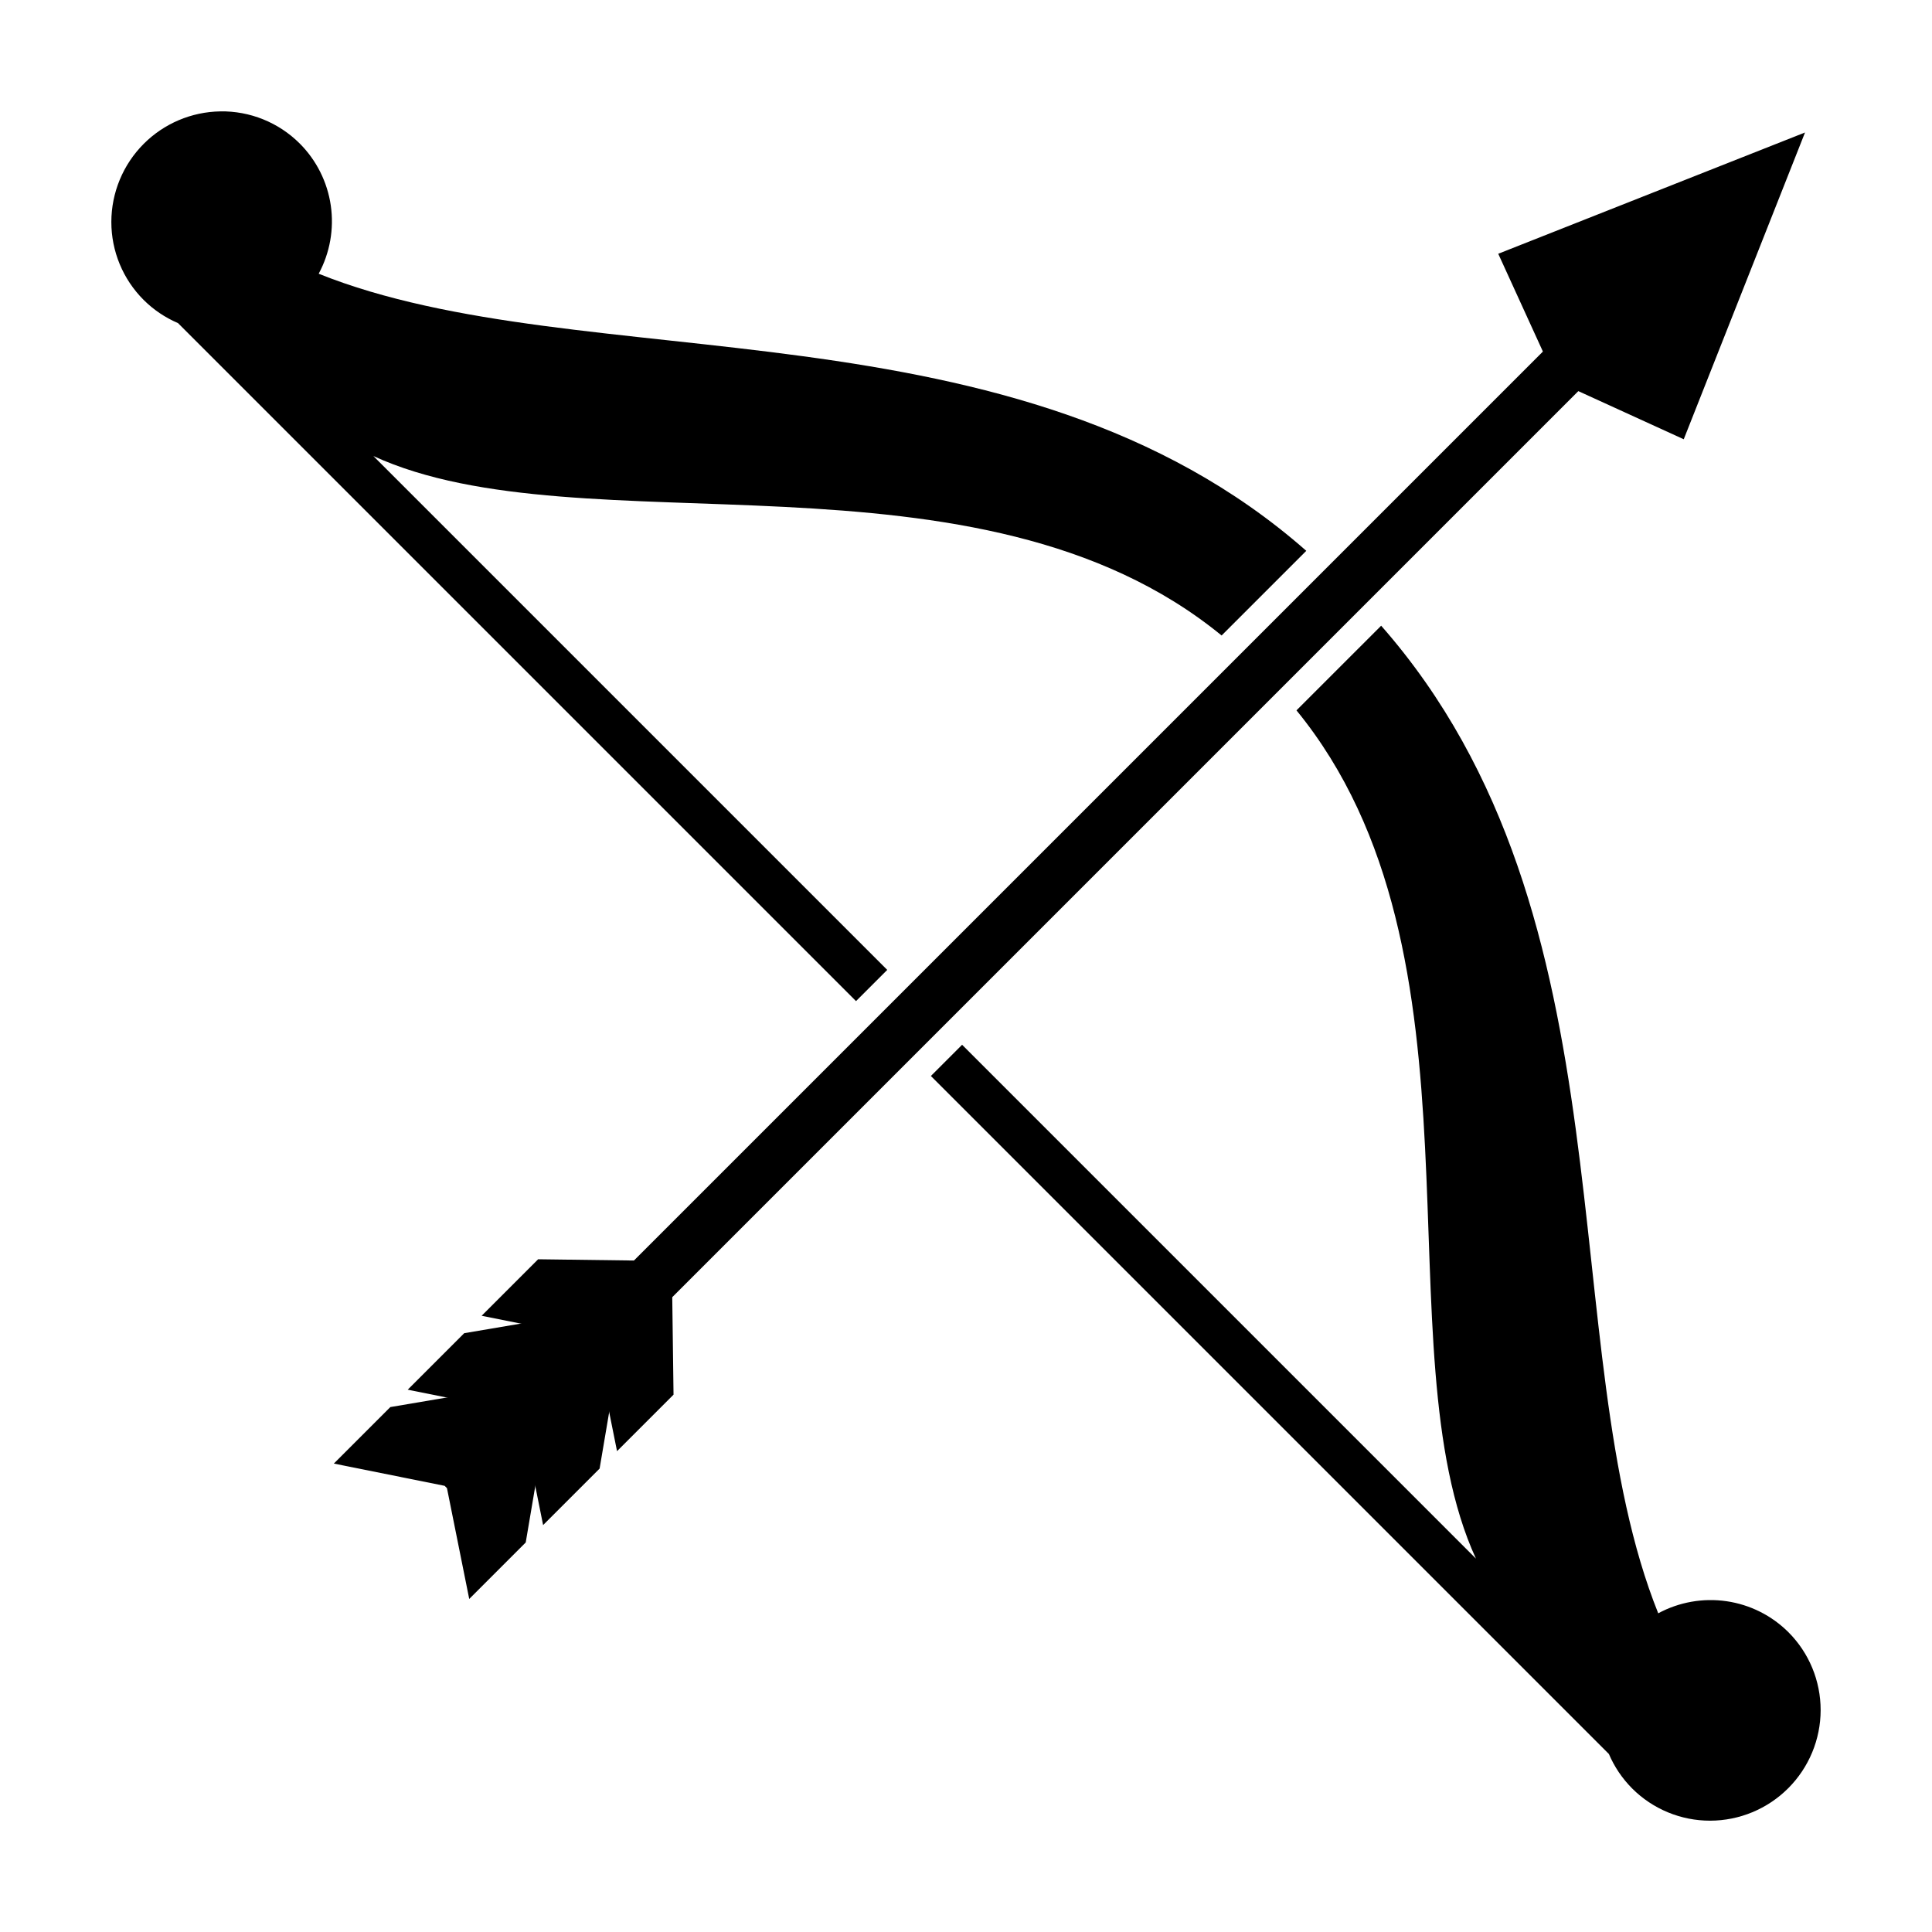
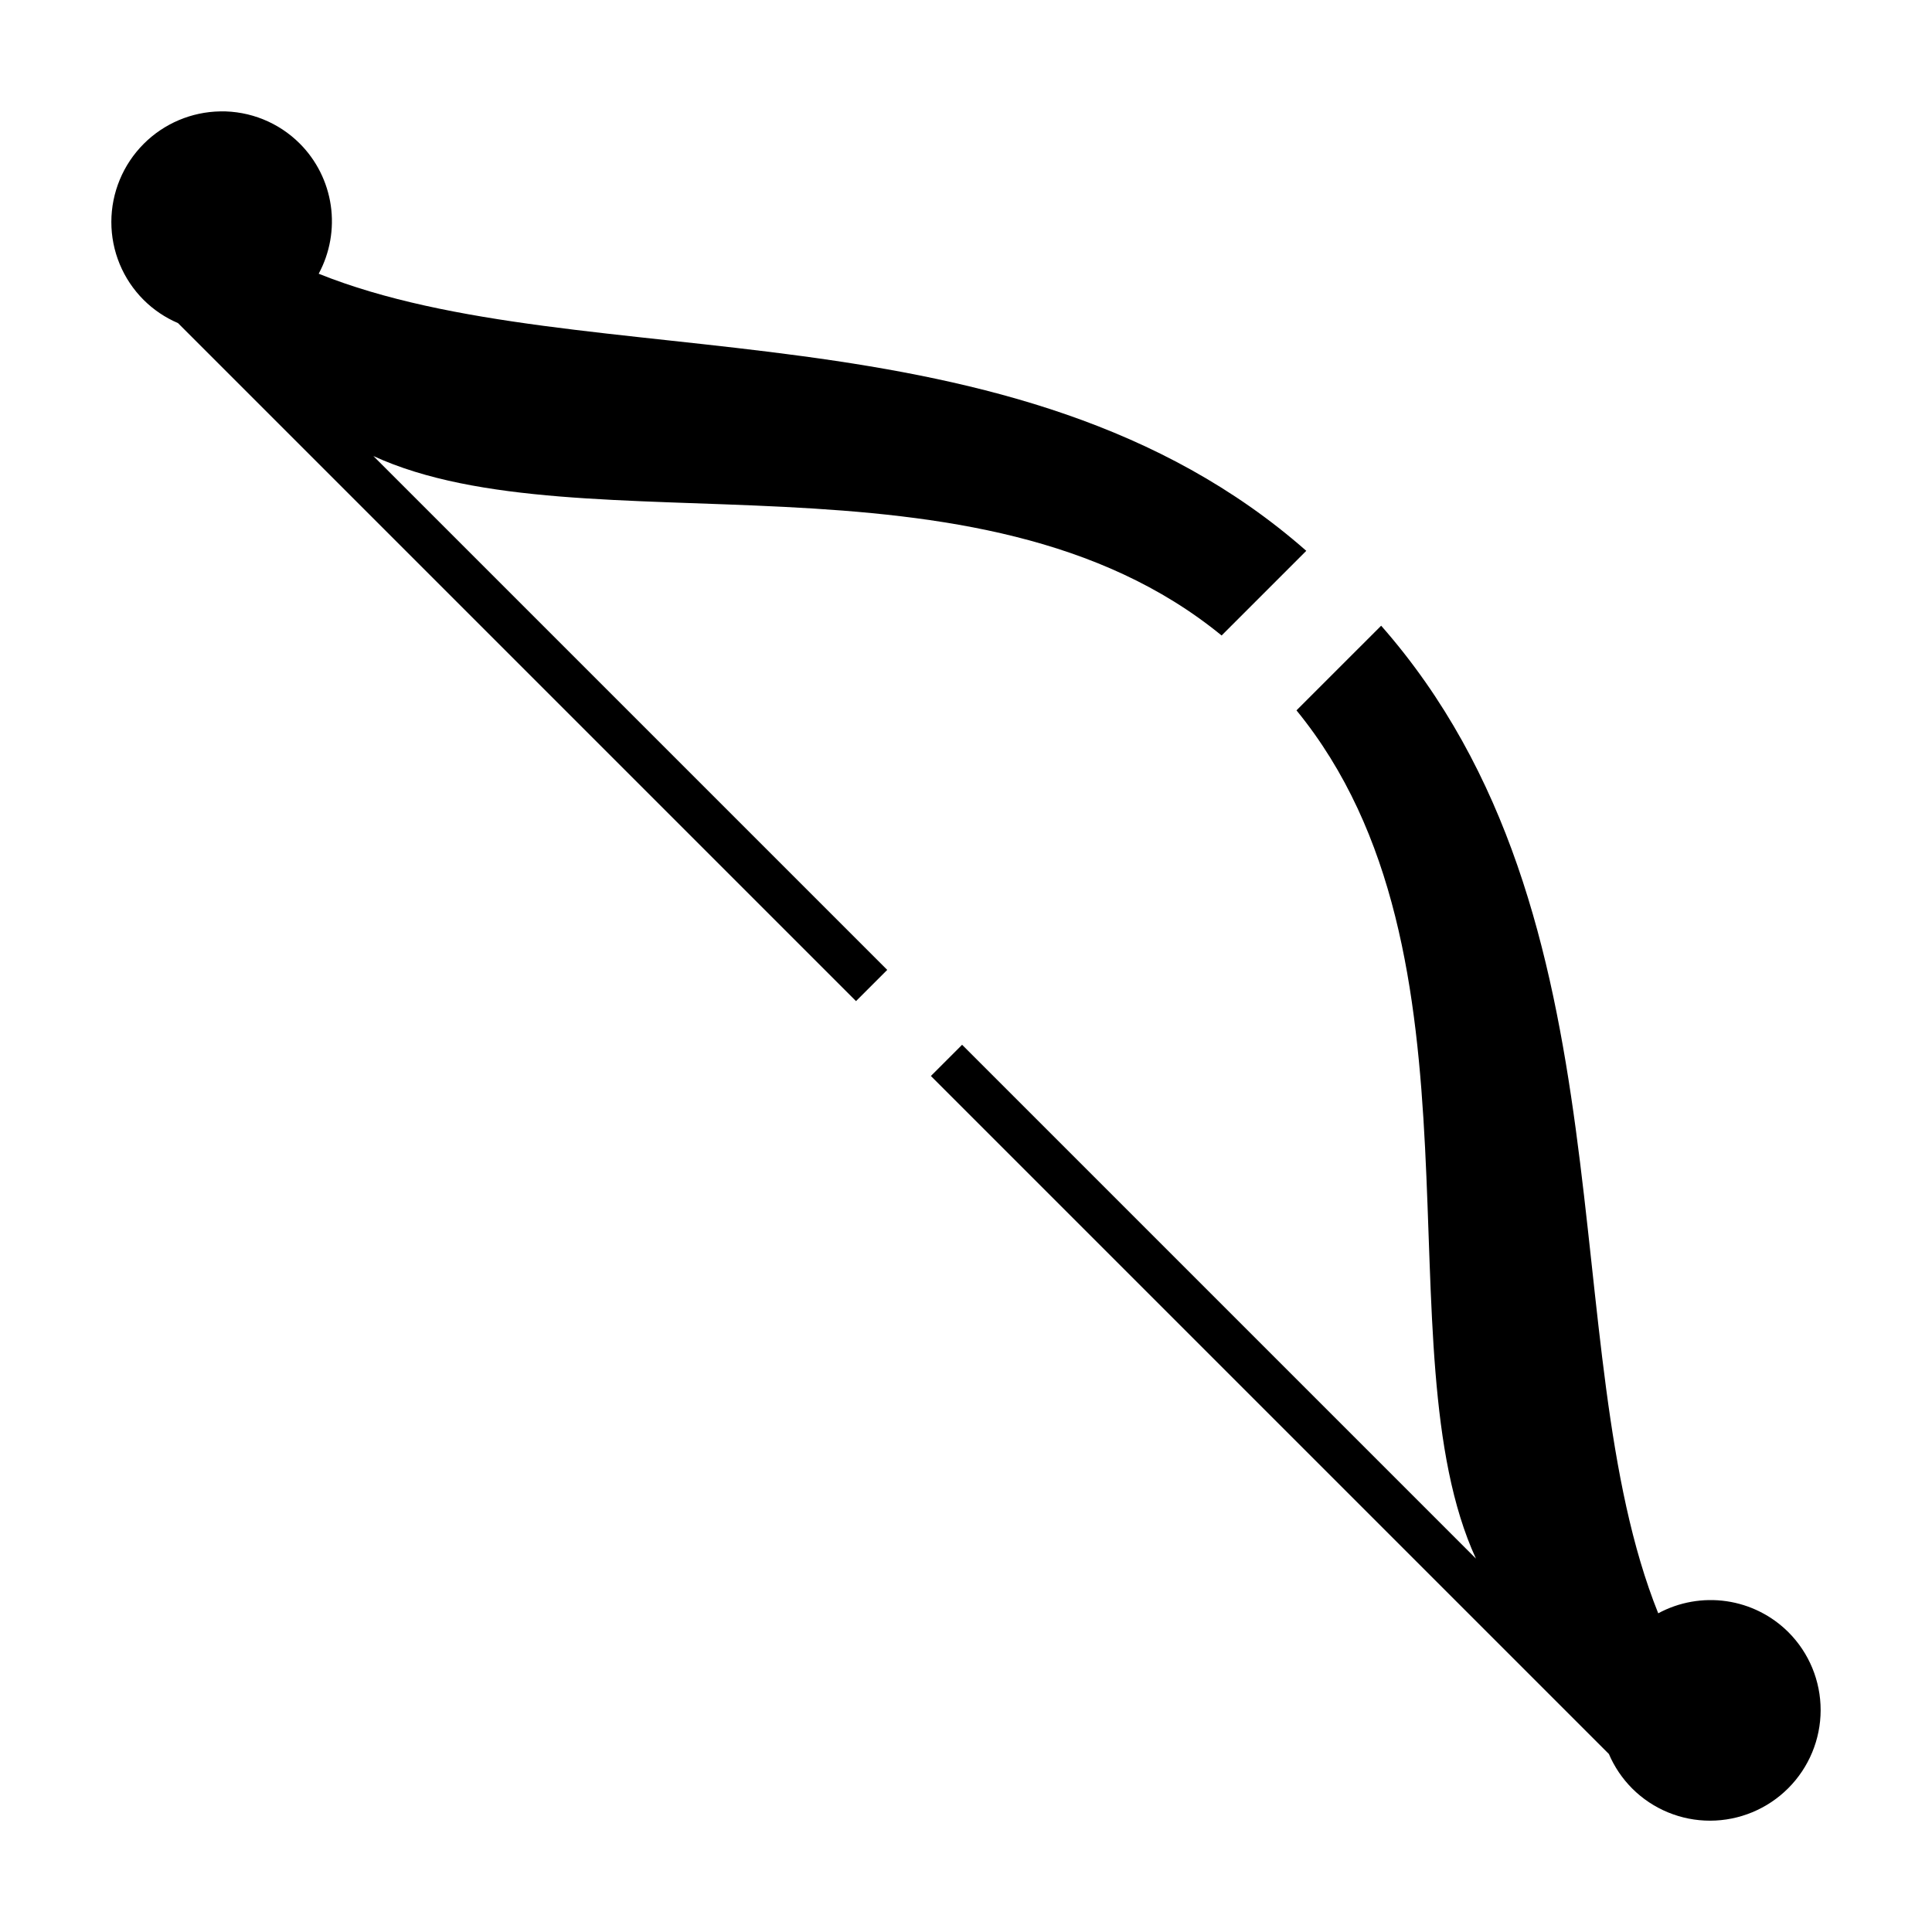
<svg xmlns="http://www.w3.org/2000/svg" fill="#000000" width="800px" height="800px" version="1.1" viewBox="144 144 512 512">
  <g>
    <path d="m202.36 173.52c-7.606 0.121-14.875 3.199-20.262 8.586-5.488 5.492-8.578 12.934-8.59 20.688-0.012 7.754 3.059 15.188 8.535 20.664 2.625 2.621 5.723 4.711 9.133 6.168l179.68 179.68 8.273-8.273-136.18-136.18c55.363 25.434 160.1-5.344 224.79 47.559l22.438-22.438c-77.098-67.793-191.61-45.285-261.72-73.43 2.981-5.539 4.106-11.883 3.203-18.098-0.906-6.211-3.785-11.965-8.219-16.402-5.582-5.582-13.188-8.66-21.09-8.531zm307.66 136.3-22.438 22.434c52.898 64.695 22.121 169.43 47.555 224.79l-136.17-136.17-8.273 8.273 179.68 179.68c1.453 3.41 3.547 6.508 6.164 9.133 5.477 5.477 12.91 8.551 20.668 8.539 7.754-0.012 15.195-3.102 20.688-8.594 5.492-5.492 8.582-12.934 8.594-20.688 0.008-7.758-3.062-15.191-8.539-20.668-4.441-4.43-10.191-7.309-16.406-8.211-6.215-0.902-12.559 0.219-18.094 3.203-28.148-70.113-5.637-184.62-73.426-261.72z" />
-     <path d="m268.35 567.74 14.973-14.973 4.977-29.363-11.492-11.492-29.363 4.977-14.973 14.973 29.359 5.898 0.621 0.621z" />
-     <path d="m287.93 548.16 14.973-14.973 4.977-29.363-11.492-11.492-29.363 4.977-14.973 14.973 29.359 5.898 0.621 0.621z" />
-     <path d="m310.46 479.59 248.62-248.62 9.938 9.938-248.62 248.62z" />
-     <path d="m541.05 211.25 81.301-32.141-32.141 81.301-33.746-15.41z" />
-     <path d="m307.52 528.57 14.973-14.973-0.457-34.801-0.621-0.621-34.801-0.457-14.973 14.973 29.359 5.898 0.621 0.621z" />
  </g>
</svg>